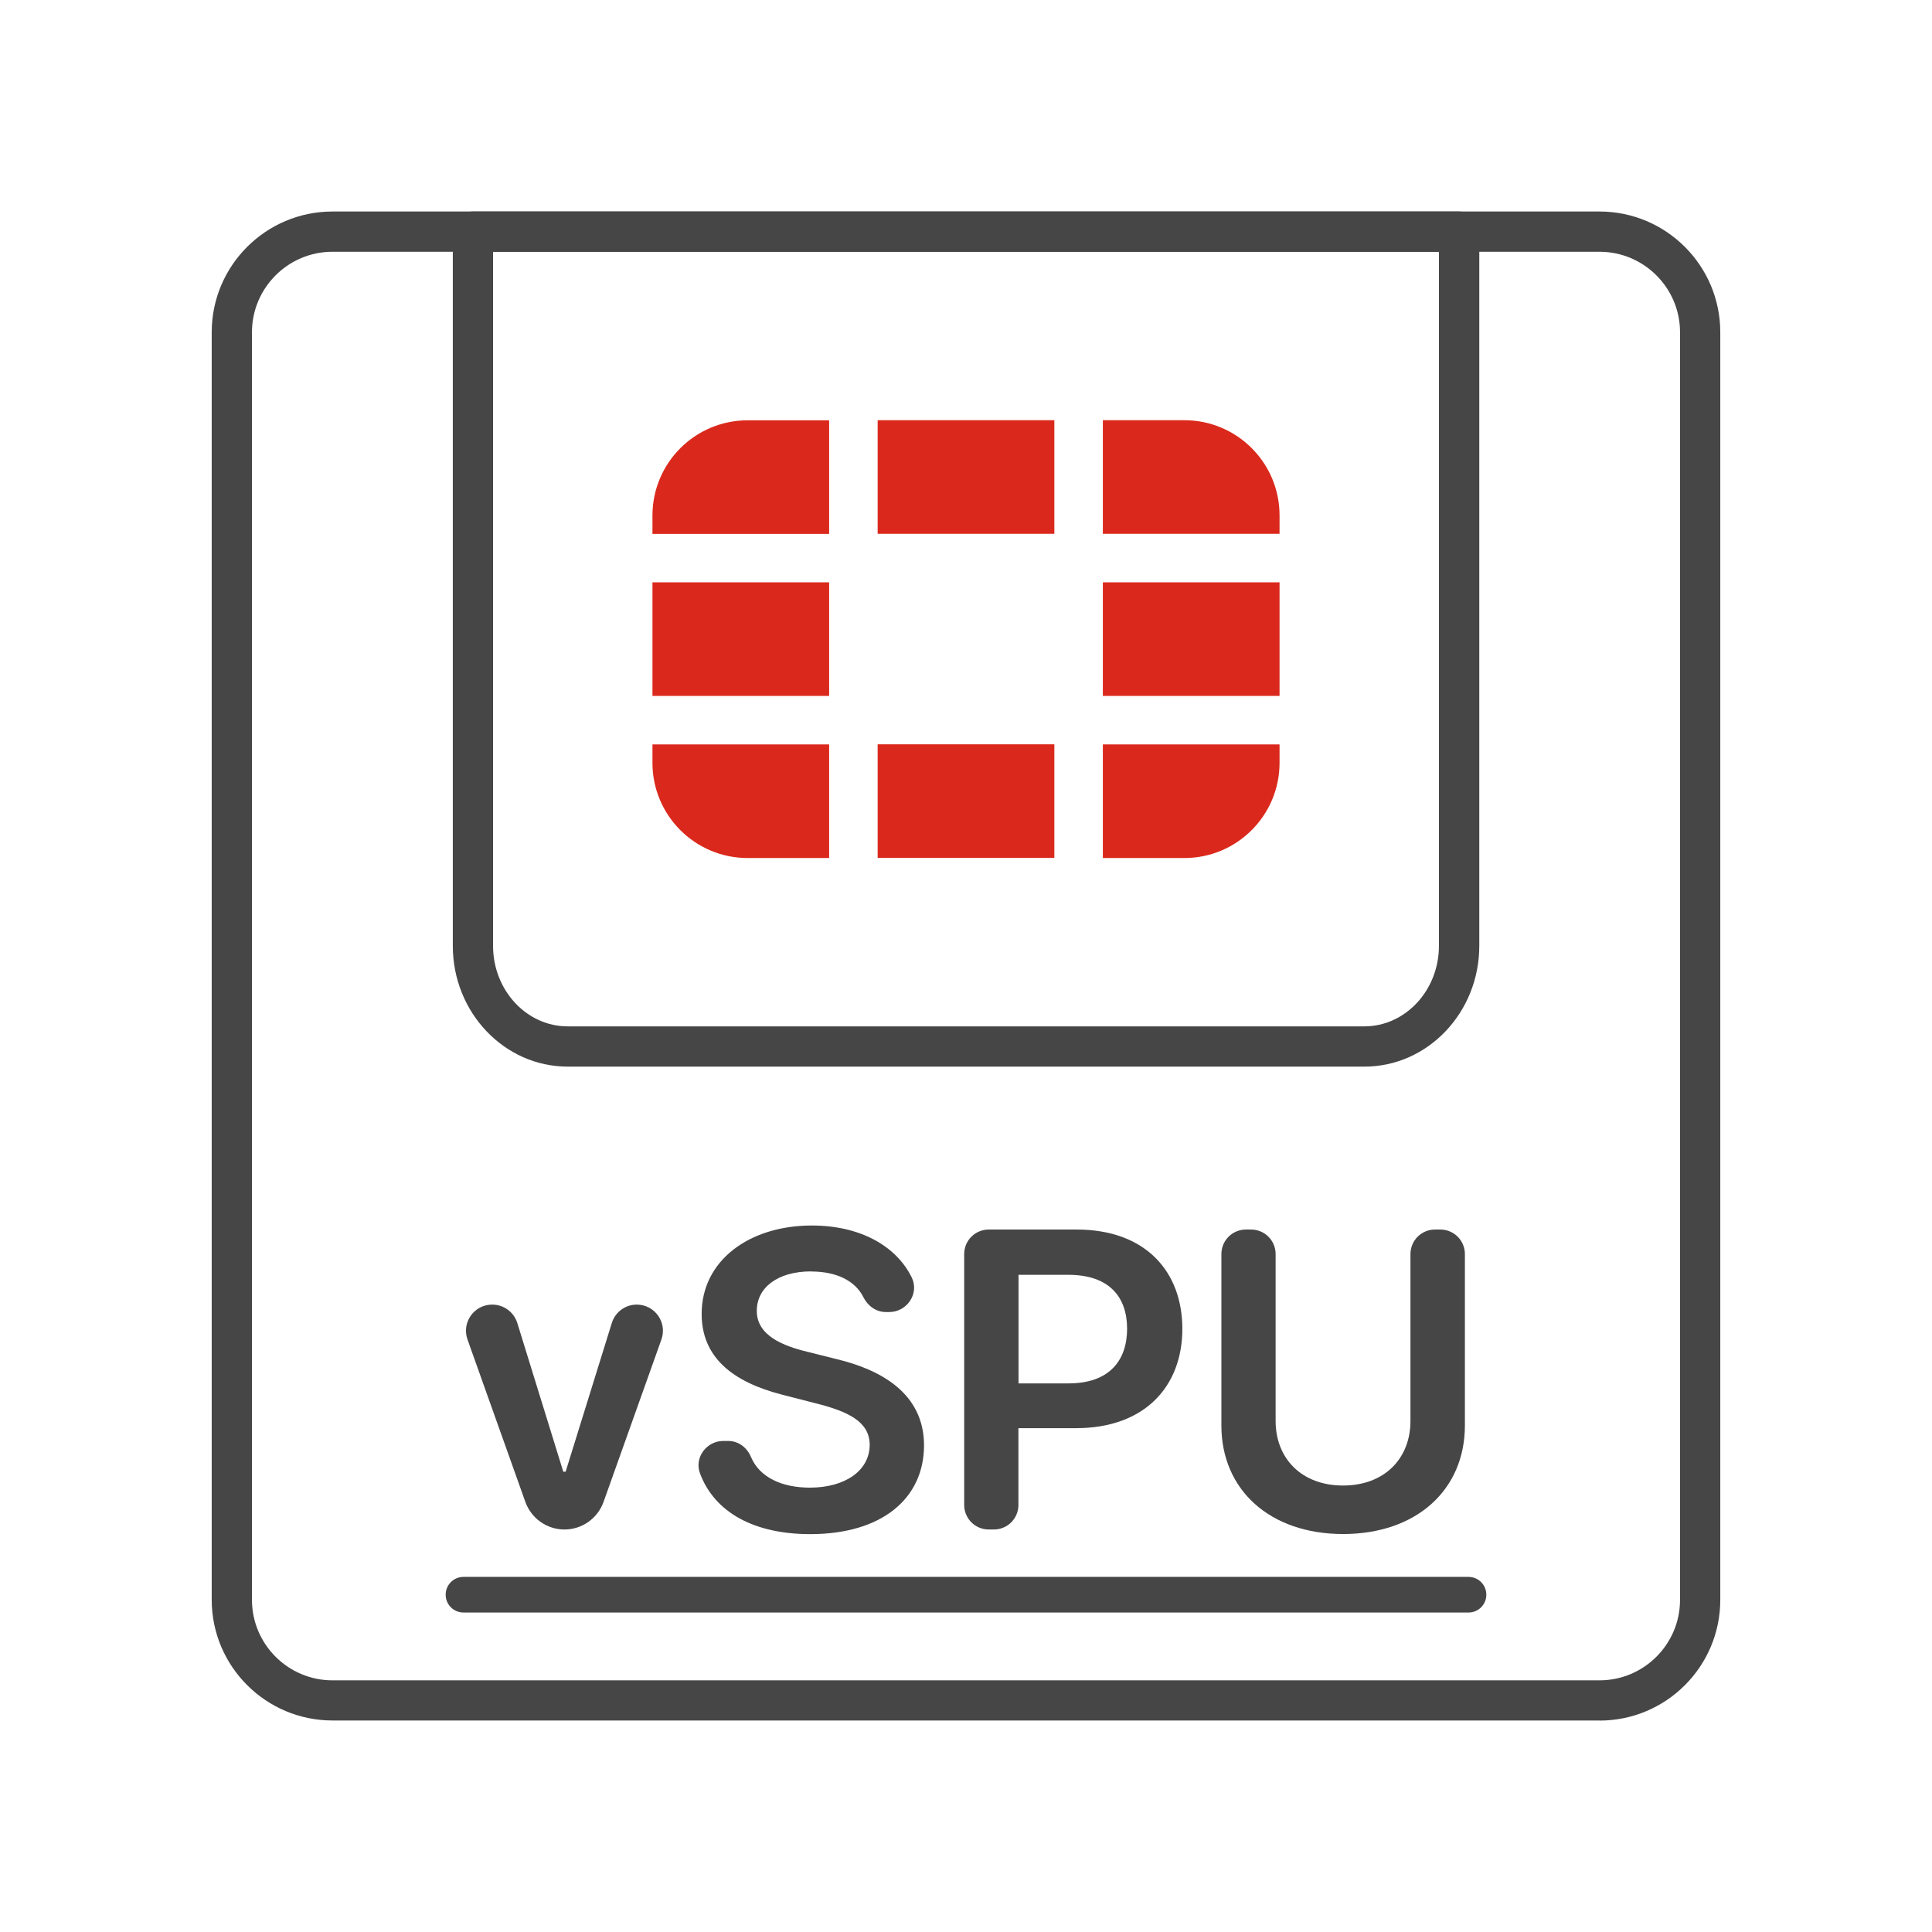
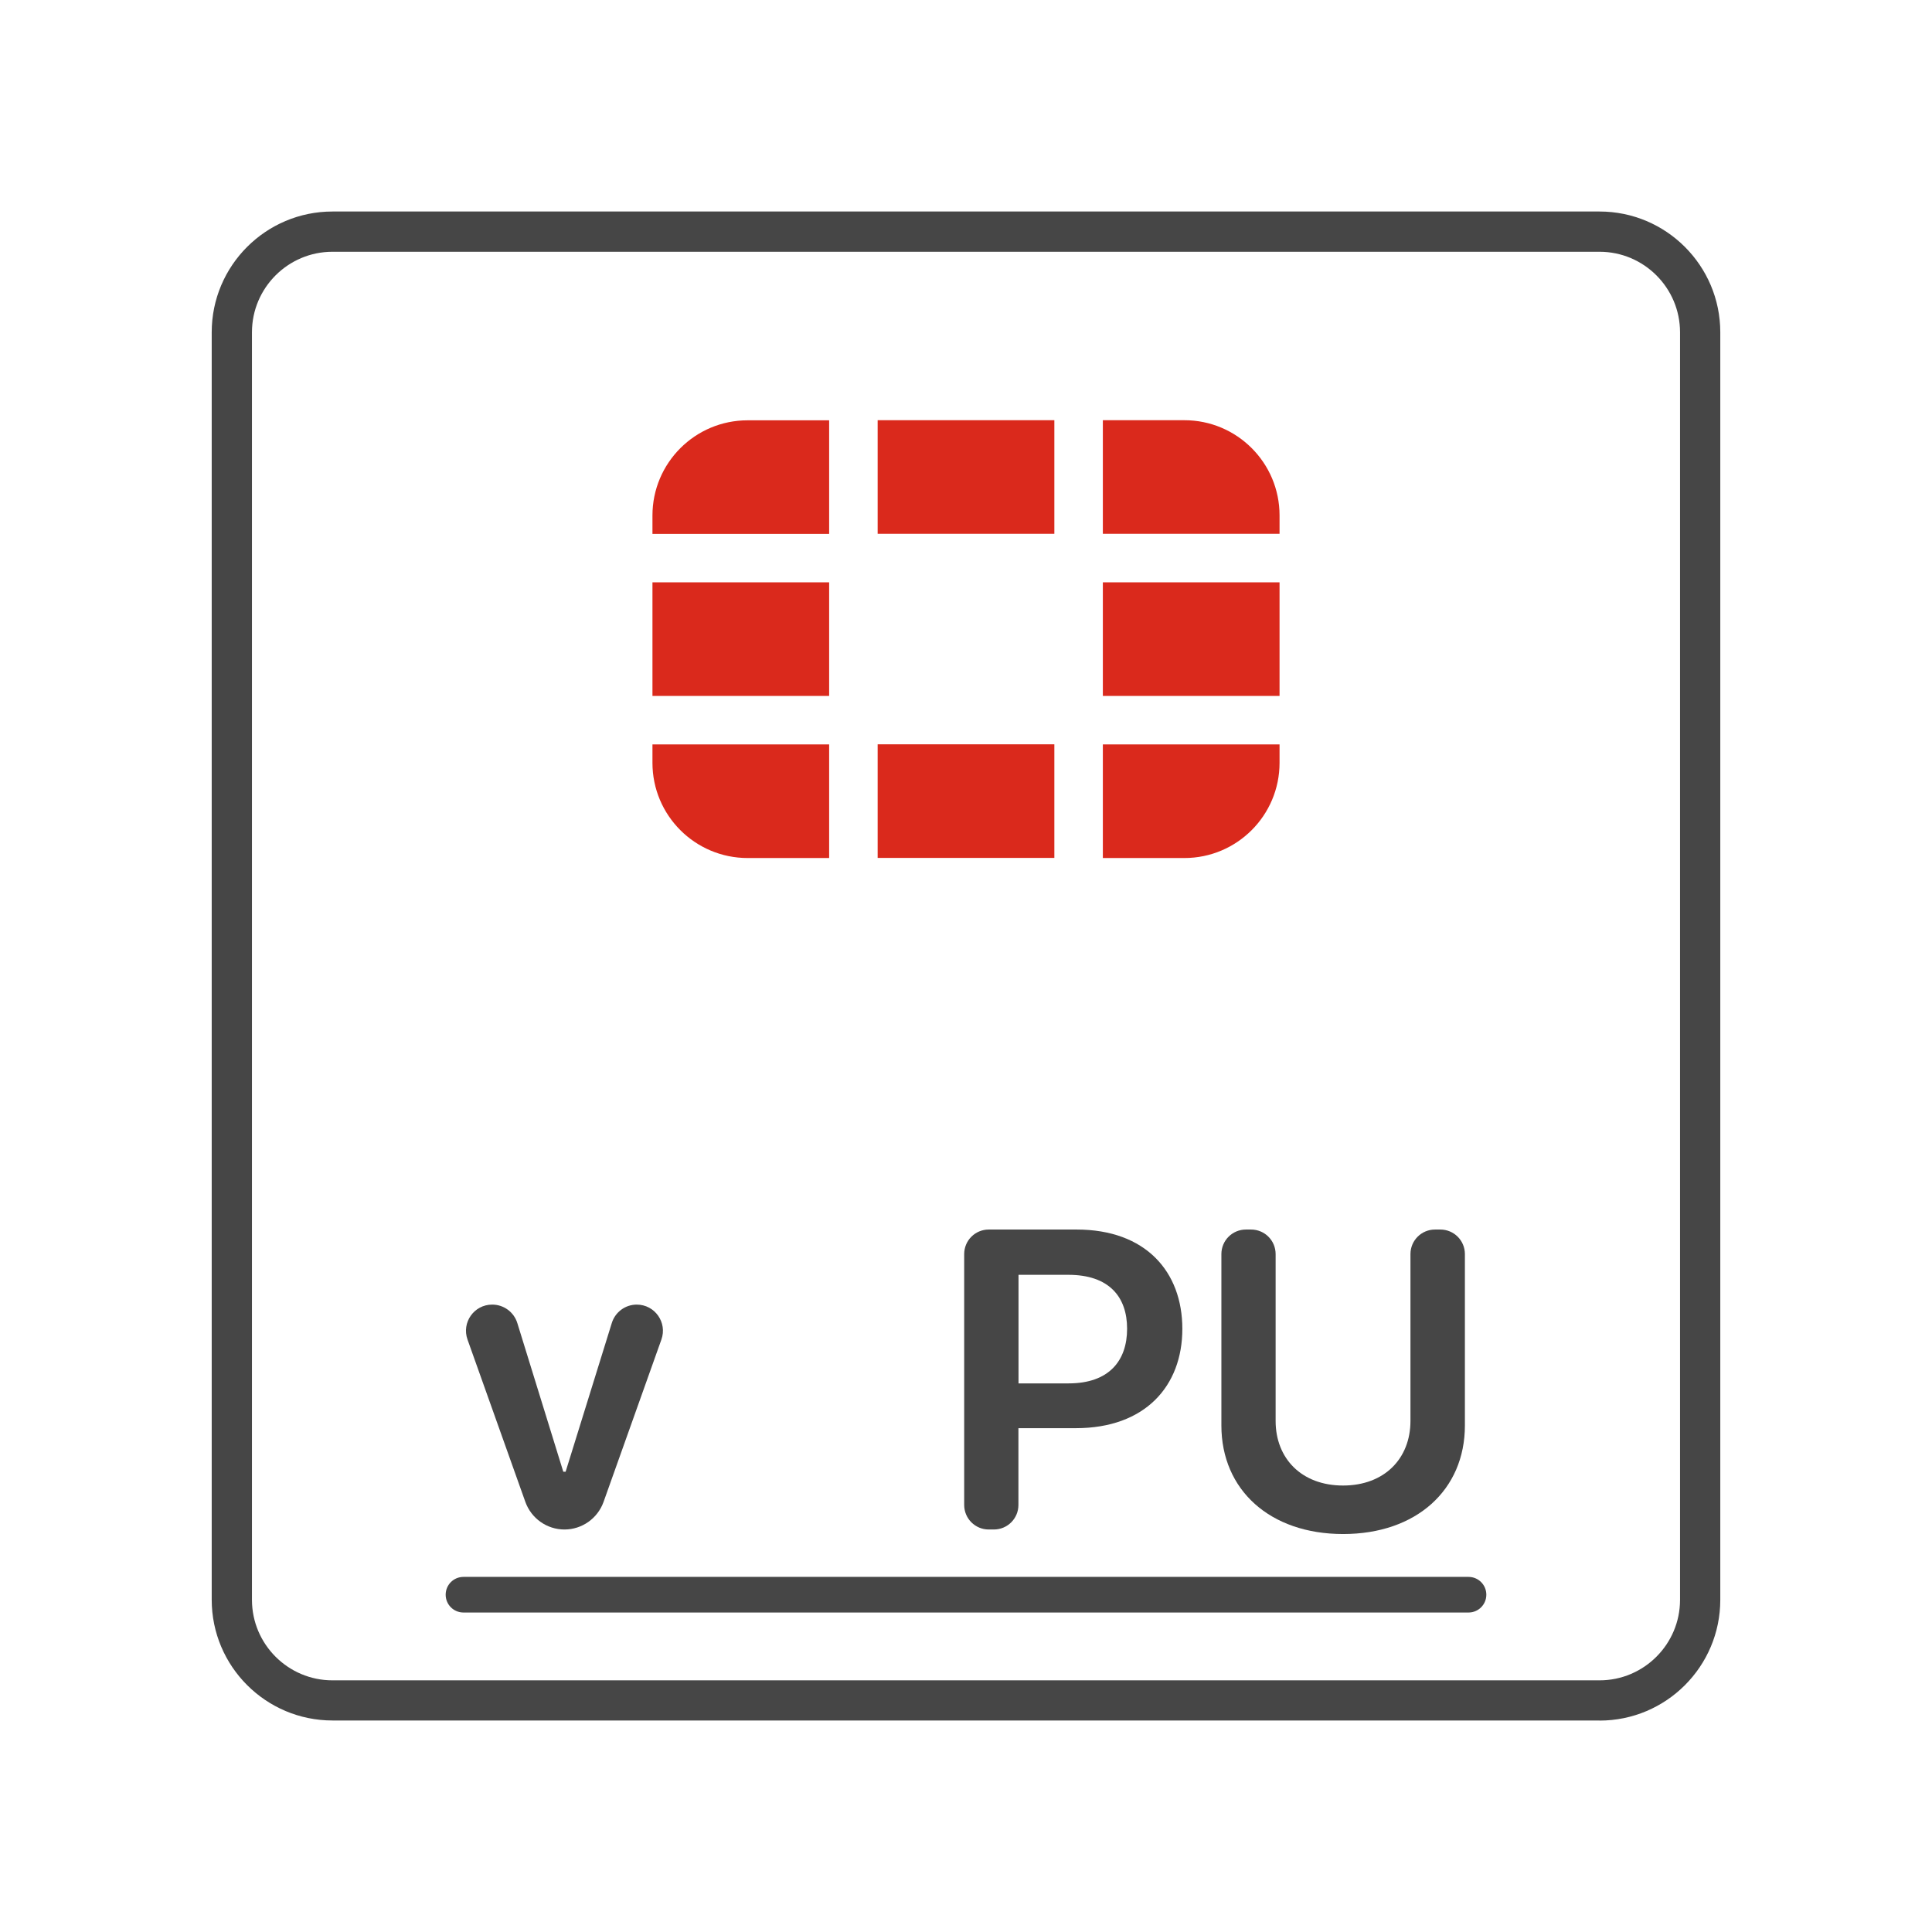
<svg xmlns="http://www.w3.org/2000/svg" id="Security_Networking" viewBox="0 0 192 192">
  <defs>
    <style>.cls-1{fill:#da291c;}.cls-2{fill:#464646;}</style>
  </defs>
  <g id="Black">
    <g id="Artwork_912">
      <path class="cls-1" d="m127.16,57.87v11.29h-17.56v-11.29h17.56Zm-39.94,27.39h0s17.56,0,17.56,0h0v-11.29h-17.56v11.29Zm39.94-34.04c0-5.23-4.24-9.46-9.46-9.46h-8.1v11.29h17.56v-1.83Zm-39.94-9.46v11.29h17.56v-11.29h0s-17.56,0-17.56,0h0Zm-22.38,16.11h0v11.29h17.56v-11.29h-17.56Zm44.76,27.4h8.1c5.23,0,9.46-4.24,9.46-9.46v-1.83h-17.56v11.29Zm-44.76-9.46c0,5.23,4.24,9.46,9.46,9.46h8.1s0-11.29,0-11.29h-17.56v1.83Zm0-24.58v1.83h17.56v-11.29h-8.1c-5.23,0-9.46,4.24-9.46,9.46Z" />
    </g>
  </g>
-   <path class="cls-2" d="m135.58,106H56.42c-6.3,0-11.42-5.38-11.42-12V23.02c0-1.1.9-2,2-2h98.01c1.1,0,2,.9,2,2v70.98c0,6.62-5.12,12-11.42,12ZM49,25.02v68.98c0,4.41,3.33,8,7.42,8h79.16c4.09,0,7.42-3.59,7.42-8V25.02H49Z" />
  <path class="cls-2" d="m158.96,170.98H33.04c-6.62,0-12-5.38-12-12V33.02c0-6.62,5.38-12,12-12h125.92c6.62,0,12,5.38,12,12v125.97c0,6.62-5.38,12-12,12ZM33.04,25.02c-4.41,0-8,3.59-8,8v125.97c0,4.41,3.59,8,8,8h125.92c4.41,0,8-3.59,8-8V33.02c0-4.41-3.59-8-8-8H33.04Z" />
  <path class="cls-2" d="m56.1,152h0c-1.75,0-3.3-1.1-3.89-2.74l-5.75-16.14c-.6-1.69.65-3.47,2.45-3.47h.01c1.14,0,2.15.74,2.49,1.83l4.57,14.78h.23l4.59-14.78c.34-1.09,1.34-1.83,2.48-1.83h0c1.8,0,3.05,1.78,2.45,3.47l-5.75,16.14c-.59,1.64-2.14,2.74-3.89,2.74Z" />
-   <path class="cls-2" d="m80.61,126.35c-3.38,0-5.39,1.65-5.4,3.89-.03,2.49,2.62,3.52,5.07,4.11l2.79.7c4.48,1.06,8.75,3.42,8.76,8.59-.01,5.26-4.16,8.82-11.31,8.82-5.57,0-9.51-2.15-10.96-6.05-.58-1.56.66-3.21,2.32-3.21h.5c1.01,0,1.86.66,2.25,1.59.86,2.05,3.11,3.05,5.85,3.05,3.52,0,5.94-1.7,5.95-4.25-.01-2.31-2.14-3.32-5.36-4.13l-3.39-.87c-4.91-1.27-7.95-3.73-7.95-8.01-.01-5.27,4.69-8.79,10.95-8.79,4.78,0,8.39,2.02,9.93,5.17.77,1.59-.47,3.43-2.24,3.43h-.33c-.98,0-1.8-.61-2.24-1.48-.81-1.63-2.67-2.55-5.19-2.55Z" />
  <path class="cls-2" d="m95.82,124.63c0-1.35,1.09-2.44,2.44-2.44h8.73c6.86,0,10.51,4.18,10.51,9.87s-3.7,9.87-10.58,9.87h-5.71v7.63c0,1.35-1.09,2.44-2.44,2.44h-.51c-1.35,0-2.44-1.09-2.44-2.44v-24.92Zm10.38,12.85c4.02,0,5.81-2.26,5.81-5.43s-1.79-5.36-5.84-5.36h-4.95v10.79h4.98Z" />
  <path class="cls-2" d="m143.14,122.19c1.35,0,2.44,1.09,2.44,2.44v17.03c0,6.41-4.83,10.79-12.1,10.79s-12.1-4.38-12.1-10.79v-17.03c0-1.35,1.09-2.44,2.44-2.44h.51c1.35,0,2.44,1.09,2.44,2.44v16.58c0,3.74,2.59,6.42,6.7,6.42s6.7-2.68,6.7-6.42v-16.58c0-1.35,1.09-2.44,2.44-2.44h.51Z" />
  <path class="cls-2" d="m44.29,158.48h0c0-.98.79-1.77,1.77-1.77h99.88c.98,0,1.77.79,1.77,1.77h0c0,.98-.79,1.77-1.77,1.77H46.06c-.98,0-1.77-.79-1.77-1.77Z" />
</svg>